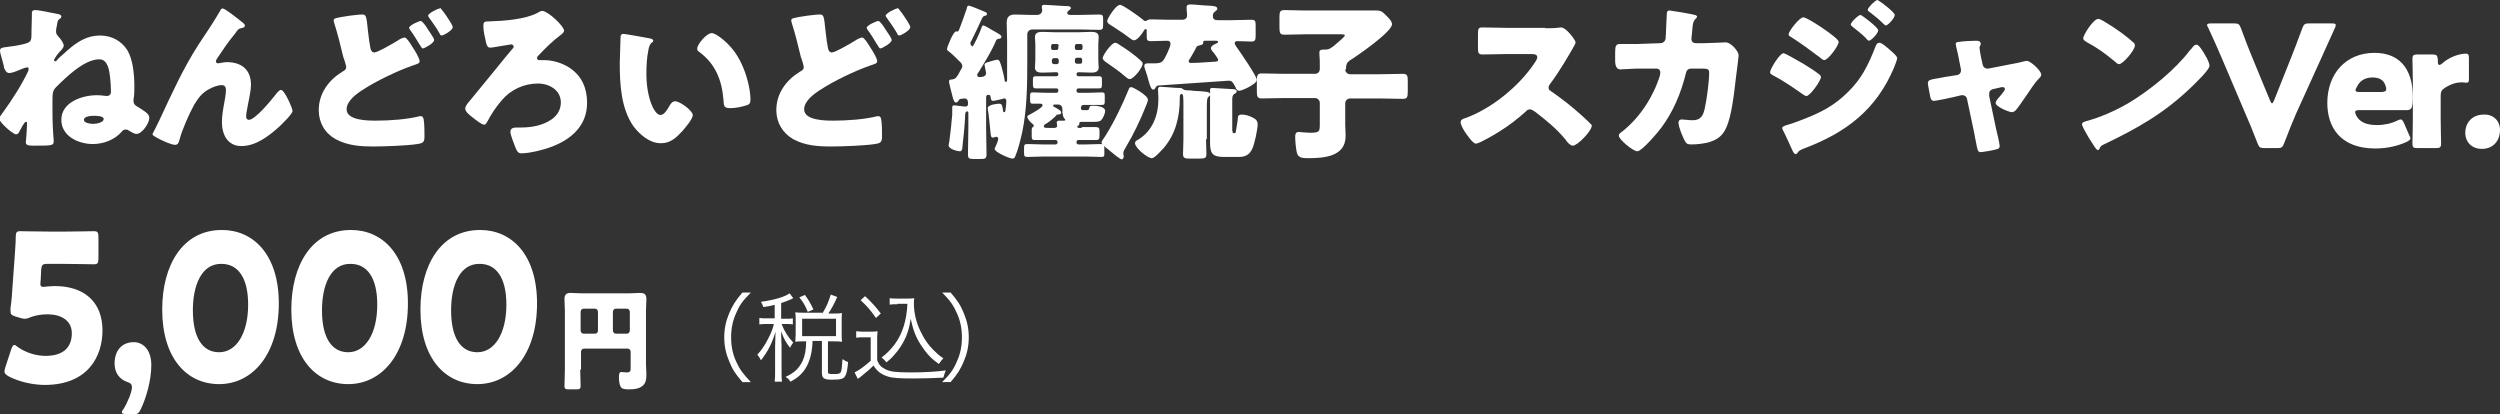
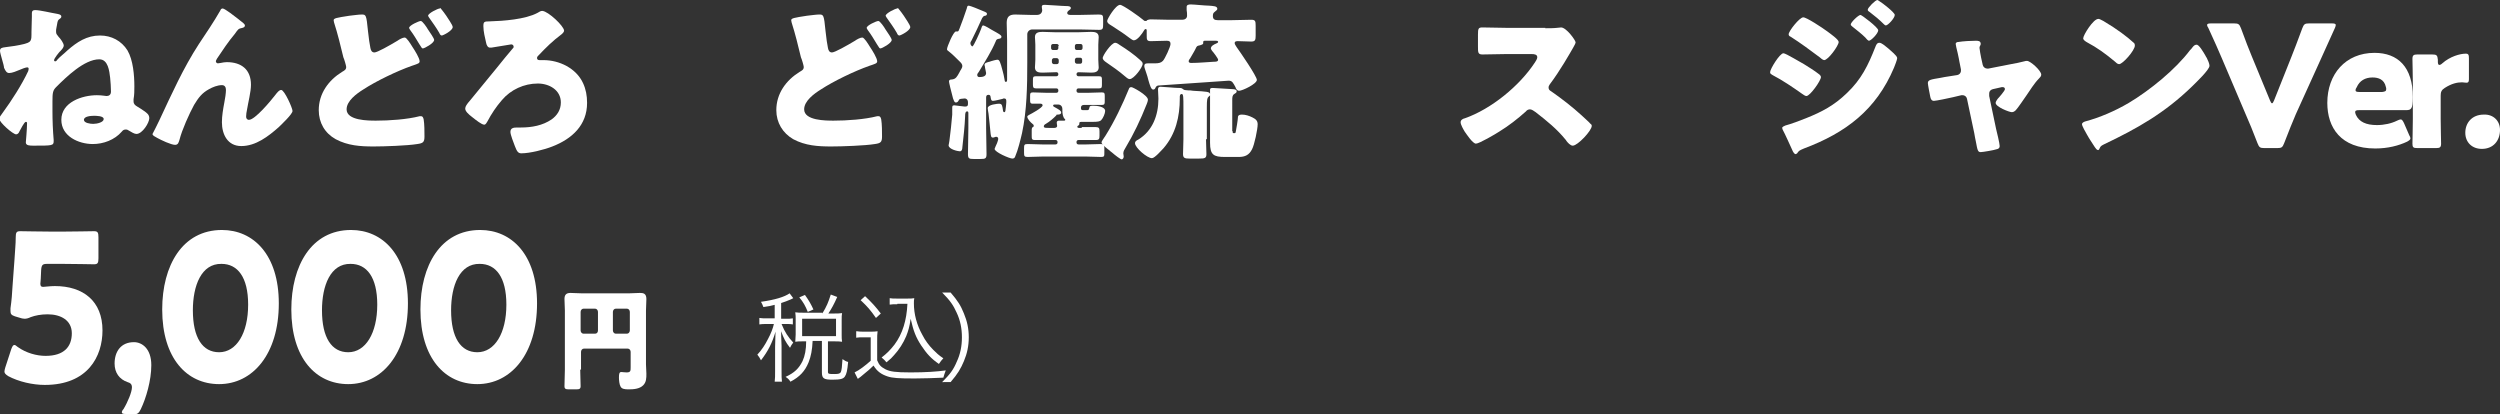
<svg xmlns="http://www.w3.org/2000/svg" version="1.1" id="レイヤー_1" x="0px" y="0px" width="619.6" height="102.6" viewBox="0 0 619.6 102.6" style="enable-background:new 0 0 619.6 102.6;" xml:space="preserve">
  <rect x="0" y="0" width="619.6" height="102.6" fill="#333333" stroke="none" />
  <style type="text/css">
	.st0{fill:#FFFFFF;}
</style>
  <g>
    <path class="st0" d="M14,3.4c0.5,0.1,1.2,0.2,1.2,0.7c0,0.3-0.2,0.4-0.3,0.5c-0.6,0.4-0.6,0.5-0.8,1.7C14,6.6,14,7,13.9,7.4   c0,0.1,0,0.3,0,0.5c0,0.5,0.2,0.7,0.6,1.2c0.5,0.5,1.3,1.6,1.3,2.2c0,0.4-0.4,0.9-0.7,1.2c-0.1,0.1-0.1,0.2-0.2,0.2   c-0.3,0.3-1.5,1.8-1.5,2.2c0,0.2,0.1,0.3,0.3,0.3c0.2,0,0.4-0.2,0.5-0.4c0.6-0.7,1.8-1.6,2.5-2.3c2.4-2.1,4.8-3.7,8.1-3.7   c2.8,0,5.3,1.3,6.8,3.7c1.4,2.4,1.7,6.2,1.7,8.9c0,1.1,0,2.1-0.2,3.2c0,0.2,0,0.3,0,0.5c0,0.7,0.4,1,0.9,1.3   c0.5,0.3,1.3,0.8,1.7,1.1c0.7,0.5,1.3,0.9,1.3,1.8c0,1.1-1.7,3.9-3.2,3.9c-0.5,0-1.3-0.5-1.8-0.8c-0.3-0.2-0.5-0.3-0.8-0.3   c-0.4,0-0.7,0.1-1,0.5c-1.8,2.1-4.6,3.1-7.2,3.1c-3.5,0-7.8-1.9-7.8-6c0-4.4,5.2-6.1,8.8-6.1c1.3,0,2.1,0.2,2.4,0.2   c0.6,0,1.1-0.3,1.1-1.1c0-1.1-0.1-2.3-0.2-3.4c-0.2-1.7-0.5-4.6-2.7-4.6c-3.7,0-8.2,4.4-10.7,6.9c-0.8,0.8-0.9,1.4-0.9,3.5v2.4   c0,2.4,0.1,4.8,0.3,7.2c0,0.1,0,0.2,0,0.3c0,1.1-0.4,1.1-5,1.1c-0.9,0-1.9,0-1.9-0.8c0-0.1,0.3-3.3,0.3-4.7c0-0.2,0-0.4-0.3-0.4   c-0.4,0-1.3,1.9-1.6,2.4c-0.1,0.3-0.4,0.7-0.8,0.7c-0.8,0-4.2-3-4.2-3.9c0-0.3,0.4-0.8,0.9-1.5c2.2-3,4.7-6.9,6.3-10.3   c0-0.2,0.1-0.3,0.1-0.5c0-0.3-0.1-0.4-0.4-0.4c-0.3,0-1.4,0.4-1.8,0.6c-0.7,0.3-1.9,0.8-2.6,0.8c-0.6,0-0.9-0.4-1.3-1.3   C1,16.1,0,13.3,0,12.6c0-0.7,0.5-0.8,1.3-0.9c1.6-0.2,3.1-0.4,4.7-0.8c0.6-0.2,1.3-0.3,1.6-0.9c0.2-0.4,0.2-1,0.2-1.5V8   c0-1.1,0.1-2.9,0.1-3.9V3.2c0-0.5,0.3-0.7,0.8-0.7C9.9,2.5,12.7,3.2,14,3.4z M20.8,29.7c0,0.8,1.6,1,2.3,1c1,0,2.6-0.4,2.6-1.2   c0-0.8-1.9-0.8-2.4-0.8C22.6,28.7,20.8,28.8,20.8,29.7z" />
    <path class="st0" d="M39.5,29.8c3-6.4,5.9-12.9,9.8-18.9c1.8-2.7,3.7-5.5,5.3-8.3c0.1-0.3,0.3-0.5,0.6-0.5c0.5,0,3.2,2.1,3.7,2.5   l0.5,0.4c0.8,0.6,1.3,1,1.3,1.3c0,0.4-0.3,0.5-0.6,0.6c-1.1,0.2-1.1,0.4-1.9,1.5c-1.6,1.9-3,4-4.4,6.1c-0.1,0.2-0.3,0.5-0.3,0.7   c0,0.3,0.3,0.5,0.5,0.5c0.2,0,0.5-0.1,0.7-0.1c0.5-0.1,1-0.2,1.5-0.2c3.7,0,6,1.9,6,5.6c0,1.8-0.7,4.4-1,6.3   c-0.1,0.4-0.2,1.1-0.2,1.6c0,0.4,0.2,0.8,0.7,0.8c1.5,0,5.4-4.7,6.4-6c0.7-0.9,1.1-1.4,1.6-1.4c0.8,0,2.8,4.5,2.8,5.2   c0,0.8-2.8,3.4-3.4,4c-2.6,2.3-5.7,4.7-9.3,4.7c-3.4,0-4.8-2.9-4.8-5.9c0-1.6,0.3-3.3,0.6-4.9c0.2-0.9,0.4-2.4,0.4-3.1   c0-0.7-0.3-1.2-1-1.2c-1.1,0-2.3,0.5-3.2,1c-1.8,1-2.6,2.1-3.7,3.9c-1.2,2.2-3,6.2-3.6,8.6c-0.2,0.6-0.3,1.3-1.1,1.3   c-1,0-3.5-1.2-4.4-1.7c-0.7-0.4-1.2-0.6-1.2-1C37.8,33.2,39.3,30.3,39.5,29.8z" />
    <path class="st0" d="M86.6,3.9c1-0.1,2.3-0.3,3-0.3c1.1,0,1.2,0,1.6,4.1c0.2,2,0.4,3.1,0.6,4.2c0.1,0.5,0.3,1.1,1,1.1   c0.7,0,3.7-1.7,5.7-2.9c0.4-0.3,1.3-0.8,1.8-0.8c0.5,0,1.4,1.5,1.9,2.3c0.6,0.9,1.8,2.8,1.8,3.6c0,0.5-0.5,0.6-1.3,0.9   c-0.2,0.1-0.4,0.1-0.6,0.2c-3.7,1.3-8.9,3.8-12.1,5.9c-1.6,1-4.1,2.8-4.1,4.9c0,2.8,5.4,2.8,7.3,2.8c3.3,0,7.7-0.3,10.8-1.1   c0.1,0,0.3,0,0.4,0c0.3,0,0.5,0.3,0.6,0.8c0.2,1.2,0.2,3,0.2,4.2c0,1.4-0.3,1.7-1.8,1.9c-2.4,0.4-8.2,0.6-10.8,0.6   c-3.3,0-6.4-0.2-9.4-1.8C80.5,33,79,30.4,79,27.3c0-4.1,2.4-7.4,5.8-9.5c0.5-0.3,1-0.5,1-1.2c0-0.3-0.5-2-0.7-2.4   c-0.7-2.9-1.4-5.8-2.3-8.6c0-0.1-0.1-0.4-0.1-0.5C82.6,4.5,83.4,4.4,86.6,3.9z M106,7.2c0.6,0.9,1.6,2.3,1.6,2.7   c0,0.8-2.4,2.1-2.8,2.1c-0.2,0-0.3-0.1-0.9-1.1c-0.8-1.3-1.3-2.2-2.2-3.4c-0.1-0.2-0.3-0.4-0.3-0.6c0-0.6,2.4-1.7,2.9-1.7   C104.7,5.2,105.8,6.8,106,7.2z M109.4,2.3c0.4,0.5,0.8,1,1.2,1.6c0.3,0.5,1.6,2.3,1.6,2.8c0,0.9-2.4,2.1-2.7,2.1   c-0.3,0-0.5-0.3-0.6-0.6c-0.8-1.4-1.7-2.6-2.6-3.9c-0.1-0.2-0.2-0.3-0.2-0.4c0-0.6,2.4-1.8,2.9-1.8C109.1,1.9,109.2,2,109.4,2.3z" />
    <path class="st0" d="M139.8,7.6c0,0.3-0.3,0.6-0.5,0.8c-2.4,1.8-3.9,3.3-5.9,5.4c-0.2,0.2-0.3,0.3-0.3,0.6c0,0.3,0.2,0.5,0.6,0.5   s0.7,0,1,0c3.9,0,8.1,2,9.8,5.7c0.7,1.5,1,3.1,1,4.9c0,5.5-3.7,8.9-8.6,10.8c-2,0.8-5.6,1.7-7.7,1.7c-0.8,0-1.1-0.5-1.6-1.8   c-0.3-0.8-1.1-2.8-1.1-3.5c0-1,0.8-1.1,1.7-1.1h0.9c2.7,0,5.4-0.5,7.6-2c1.4-1,2.3-2.4,2.3-4.2c0-3.1-2.9-4.7-5.7-4.7   c-3.4,0-6.7,1.5-8.9,4.1c-1.4,1.6-2.6,3.4-3.6,5.3c-0.2,0.3-0.4,0.8-0.8,0.8c-0.6,0-2-1.1-3-1.9c-0.9-0.7-1.7-1.4-1.7-2.1   c0-0.5,0.4-1.1,1.2-2c2.1-2.6,4.5-5.5,6.8-8.3c0.8-1,2.9-3.6,3.7-4.5c0.2-0.2,0.3-0.3,0.3-0.5c0-0.4-0.3-0.6-0.6-0.6   c0,0-4.4,0.7-4.9,0.8c-0.1,0-0.3,0-0.4,0c-0.5,0-0.8-0.6-0.9-1.1c-0.3-1.3-0.7-2.9-0.7-4.2c0-1.1,0.2-1.2,1.5-1.2   c3.5-0.1,8.9-0.5,11.9-2.1c0.5-0.3,0.8-0.5,1.2-0.5C135.9,2.8,139.8,6.5,139.8,7.6z" />
-     <path class="st0" d="M161,9.5c0.4,0.1,0.9,0.2,0.9,0.6c0,0.2-0.1,0.3-0.4,0.5c-0.5,0.4-0.7,1.2-0.8,1.8c-0.4,1.9-0.5,3.9-0.5,5.9   c0,2.6,0.4,5.7,1.5,8.1c0.3,0.7,1.1,2.1,2,2.1c1,0,1.9-1.7,2.3-2.4c0.3-0.5,0.7-1,1.3-1c1.3,0,4.4,2.4,4.4,3.4s-1.9,3.2-2.6,4   c-1.5,1.6-2.9,3-5.3,3c-2.8,0-5.2-2.1-6.8-4.2c-3.1-4.4-3.4-10.5-3.4-15.7c0-0.8,0.2-5.9,0.2-6.5c0-0.5,0.3-0.7,0.7-0.7   C155,8.4,159.9,9.3,161,9.5z M176.4,8.2c1.1,0,4.5,2.6,6.3,5.6c1.6,2.6,2.6,5.6,3.1,8.6c0.1,0.7,0.2,1.7,0.2,2.2   c0,0.9-0.2,1.3-1,1.5c-1.2,0.4-2.7,0.7-4,0.7c-1.6,0-1.6-0.5-1.7-2.1c-0.4-5-2.1-9-6.1-11.9c-0.3-0.2-0.4-0.4-0.4-0.7   C172.7,11.1,175.1,8.2,176.4,8.2z" />
    <path class="st0" d="M200,3.9c1-0.1,2.3-0.3,3-0.3c1.1,0,1.2,0,1.6,4.1c0.2,2,0.4,3.1,0.6,4.2c0.1,0.5,0.3,1.1,1,1.1   c0.7,0,3.7-1.7,5.7-2.9c0.4-0.3,1.3-0.8,1.8-0.8c0.5,0,1.4,1.5,1.9,2.3c0.6,0.9,1.8,2.8,1.8,3.6c0,0.5-0.5,0.6-1.3,0.9   c-0.2,0.1-0.4,0.1-0.6,0.2c-3.7,1.3-8.9,3.8-12.1,5.9c-1.6,1-4.1,2.8-4.1,4.9c0,2.8,5.4,2.8,7.3,2.8c3.3,0,7.7-0.3,10.8-1.1   c0.1,0,0.3,0,0.4,0c0.3,0,0.5,0.3,0.6,0.8c0.2,1.2,0.2,3,0.2,4.2c0,1.4-0.3,1.7-1.8,1.9c-2.4,0.4-8.2,0.6-10.8,0.6   c-3.3,0-6.4-0.2-9.4-1.8c-2.6-1.5-4.2-4.1-4.2-7.2c0-4.1,2.4-7.4,5.8-9.5c0.5-0.3,1-0.5,1-1.2c0-0.3-0.5-2-0.7-2.4   c-0.7-2.9-1.4-5.8-2.3-8.6c0-0.1-0.1-0.4-0.1-0.5C196,4.5,196.8,4.4,200,3.9z M219.4,7.2c0.6,0.9,1.6,2.3,1.6,2.7   c0,0.8-2.4,2.1-2.8,2.1c-0.2,0-0.3-0.1-0.9-1.1c-0.8-1.3-1.3-2.2-2.2-3.4c-0.1-0.2-0.3-0.4-0.3-0.6c0-0.6,2.4-1.7,2.9-1.7   C218.1,5.2,219.2,6.8,219.4,7.2z M222.8,2.3c0.4,0.5,0.8,1,1.2,1.6c0.3,0.5,1.6,2.3,1.6,2.8c0,0.9-2.4,2.1-2.7,2.1   c-0.3,0-0.5-0.3-0.6-0.6c-0.8-1.4-1.7-2.6-2.6-3.9c-0.1-0.2-0.2-0.3-0.2-0.4c0-0.6,2.4-1.8,2.9-1.8C222.5,1.9,222.6,2,222.8,2.3z" />
    <path class="st0" d="M242.6,17.8c-0.3,0.4-0.4,0.5-0.4,0.8c0,0.3,0.2,0.5,0.5,0.5c0.7,0,1.7-0.1,1.7-1c0-0.2-0.3-1.3-0.3-1.6   c0-0.1-0.1-0.3-0.1-0.4c0-0.5,0.5-0.6,1.2-0.8c0.1,0,0.2,0,0.3-0.1c0.3-0.1,1.4-0.4,1.7-0.4c0.5,0,0.7,0.5,1.3,2.8   c0.2,0.6,0.3,1.3,0.5,2.3c0,0.2,0.1,0.4,0.3,0.4c0.3,0,0.3-0.4,0.3-0.6c0-2,0-3.9,0-5.9V10c0-1.4-0.1-2.9-0.1-4.3   c0-1.5,0.6-2.1,2.1-2.1c1.3,0,2.6,0.1,3.9,0.1h1.5c0.9,0,1.3-0.6,1.3-1.2c0-0.1-0.1-0.5-0.1-0.8c0-0.5,0.4-0.5,0.8-0.5   c0.7,0,4.3,0.3,5.2,0.3c0.4,0,1.2,0,1.2,0.5c0,0.3-0.3,0.4-0.5,0.6c-0.2,0.1-0.4,0.4-0.4,0.6c0,0.5,0.6,0.5,0.9,0.5h2.2   c1.6,0,3.2-0.1,4.7-0.1c1,0,1.1,0.2,1.1,1.2v1.3c0,1-0.1,1.3-1,1.3c-1.6,0-3.2-0.1-4.7-0.1h-11.9c-0.6,0-1.2,0.5-1.2,1.2v7   c0,5.8-0.1,11.9-1.3,17.5c-0.4,1.7-1,4.2-1.7,5.8c-0.1,0.3-0.3,0.5-0.7,0.5c-0.7,0-4.4-1.6-4.4-2.4c0-0.1,0.5-1.2,0.6-1.4   c0.1-0.3,0.3-0.8,0.3-1.1c0-0.3-0.2-0.5-0.5-0.5s-0.5,0.2-0.8,0.2c-0.5,0-0.5-0.4-0.6-1.1c-0.2-1.8-0.3-3.3-0.5-4.8   c-0.1-0.6-0.2-1.1-0.2-1.4c0-0.9,2.5-1.1,2.8-1.1c0.8,0,0.8,0.5,1,1.8c0,0.1,0.1,0.3,0.3,0.3c0.3,0,0.3-0.4,0.4-1.3   c0-0.3,0.1-0.7,0.1-1.1V25c0-0.3-0.1-0.6-0.5-0.6c-0.1,0-0.3,0-0.4,0.1c-0.4,0.1-2,0.5-2.4,0.5c-0.5,0-0.5-0.5-0.6-1   c0-0.3-0.2-0.5-0.5-0.5c-0.5,0-0.6,0.3-0.6,0.7v7.5c0,2.1,0.1,4.3,0.1,6.5c0,1.1-0.3,1.2-1.5,1.2h-1.7c-1.1,0-1.4-0.1-1.4-1.2   c0-2.1,0.1-4.3,0.1-6.5V28c0-0.1,0-0.4-0.3-0.4c-0.5,0-0.5,0.8-0.5,1.1c-0.1,2.6-0.4,5.2-0.7,7.9c0,0.3-0.1,0.9-0.6,0.9   c-0.5,0-2.8-0.5-2.8-1.5c0-0.1,0.2-0.9,0.2-1.1c0.3-2.4,0.5-4.1,0.7-6.5c0-0.4,0-1.1,0-1.6c0-0.4,0-0.7,0.5-0.7   c0.3,0,2.1,0.3,2.5,0.3c0.1,0,0.2,0,0.3,0c0.4,0,0.6-0.2,0.6-0.6v-0.4c0-0.7-0.4-1-0.8-1c-0.1,0-0.9,0.1-1,0.1   c-0.3,0.1-0.4,0.1-0.5,0.4c-0.2,0.3-0.3,0.5-0.7,0.5c-0.4,0-0.5-0.5-0.7-1c-0.5-1.9-1-3.9-1-4.2c0-0.5,0.5-0.5,0.7-0.5   c1-0.1,1.3-0.7,1.9-1.8c0.1-0.3,0.3-0.5,0.4-0.7s0.3-0.5,0.3-0.8c0-0.6-0.4-0.9-0.8-1.3c-0.8-0.8-1.7-1.7-2.6-2.4   c-0.2-0.1-0.4-0.3-0.4-0.5c0-0.6,1.6-4.4,2.2-4.4c0,0,0.1,0,0.2,0c0.1,0,0.2,0,0.2,0c0.3,0,0.3-0.3,0.5-0.7c0.5-1.3,1.4-3.7,1.8-5   c0.1-0.4,0.1-0.7,0.5-0.7c0.3,0,2.8,1,3.2,1.2c0.6,0.3,1.3,0.4,1.3,0.8c0,0.5-0.4,0.5-0.5,0.5c-0.4,0.1-0.5,0.3-0.7,0.6   c-0.8,1.8-1.7,3.7-2.6,5.5c-0.1,0.2-0.3,0.4-0.3,0.7c0,0.5,0.4,0.8,0.5,0.8c0.3,0,1.9-3.6,2.1-4.2c0.2-0.6,0.3-1,0.6-1   c0.3,0,1.8,0.9,2.1,1.1c1.8,1,2.4,1.3,2.4,1.7c0,0.4-0.4,0.5-0.6,0.5c-0.6,0.1-0.7,0.3-0.8,0.6C245.7,12.8,244.1,15.3,242.6,17.8z    M268.1,31.5c1.2,0,2.4,0,3.5,0c0.8,0,0.9,0.3,0.9,1.1v1c0,0.8-0.1,1.1-0.9,1.1c-1.2,0-2.4,0-3.5,0h-0.8c-0.3,0-0.5,0.2-0.5,0.5   v0.1c0,0.3,0.2,0.5,0.5,0.5h1.9c1.2,0,2.4-0.1,3.6-0.1c0.8,0,0.9,0.2,0.9,1v1.1c0,0.9,0,1.1-0.8,1.1c-1.2,0-2.4-0.1-3.6-0.1h-11   c-1.2,0-2.4,0.1-3.6,0.1c-0.8,0-0.9-0.2-0.9-1v-1.2c0-0.8,0.1-1,0.9-1c1.2,0,2.4,0.1,3.6,0.1h3.3c0.3,0,0.5-0.2,0.5-0.5v-0.1   c0-0.3-0.2-0.5-0.5-0.5H260c-1.2,0-2.4,0-3.5,0c-0.8,0-0.8-0.3-0.8-1.1v-1.1c0-0.5,0-0.9,0.3-1c0.1,0,0.2-0.2,0.2-0.3   c0-0.3-0.1-0.3-0.3-0.5c-0.4-0.3-1.3-1.2-1.3-1.8c0-0.2,0.3-0.3,0.4-0.4c0.6-0.3,3.4-1.8,3.4-2.4c0-0.3-0.3-0.4-0.5-0.4   c-0.6,0-1.3,0-1.9,0c-0.7,0-0.7-0.3-0.7-1v-0.9c0-0.6,0-0.9,0.7-0.9c1.1,0,2.2,0.1,3.4,0.1h2.4c0.3,0,0.5-0.2,0.5-0.5v-0.1   c0-0.3-0.2-0.5-0.5-0.5h-1.7c-1.1,0-2.3,0-3.4,0c-0.6,0-0.7-0.3-0.7-0.9v-1.1c0-0.7,0-1,0.7-1c1.1,0,2.2,0,3.4,0h1.7   c0.3,0,0.5-0.2,0.5-0.5c0-0.3-0.2-0.5-0.4-0.5h-0.3c-1,0-2.1,0.1-3.2,0.1c-0.9,0-1.9-0.1-1.9-1.3c0-0.5,0.1-1.1,0.1-1.9v-3.7   c0-0.8-0.1-1.4-0.1-1.9c0-1.2,1-1.3,1.9-1.3c1.1,0,2.2,0.1,3.3,0.1h5.4c1.1,0,2.2-0.1,3.3-0.1c0.9,0,1.9,0.1,1.9,1.3   c0,0.5-0.1,1.1-0.1,1.9v3.7c0,0.8,0.1,1.4,0.1,1.9c0,1.1-0.9,1.3-1.8,1.3c-1.1,0-2.1-0.1-3.2-0.1c-0.3,0-0.5,0.2-0.5,0.5   s0.2,0.5,0.5,0.5h1.7c1.1,0,2.2,0,3.4,0c0.7,0,0.7,0.3,0.7,1v1c0,0.7,0,1-0.7,1c-1.1,0-2.2,0-3.4,0h-1.7c-0.3,0-0.5,0.2-0.5,0.5   v0.1c0,0.3,0.2,0.5,0.5,0.5h2.4c1.1,0,2.2-0.1,3.4-0.1c0.7,0,0.7,0.3,0.7,1V25c0,0.7,0,1-0.7,1c-1.1,0-2.3,0-3.4,0h-1   c-0.6,0-0.8,0.3-0.8,0.7c0,0.5,0.1,0.6,0.6,0.6h1c0.4,0,0.4-0.3,0.5-0.6c0-0.5,0.5-0.5,1-0.5c0.8,0,2.9,0.2,2.9,1.3   c0,0.6-0.5,1.8-1,2.3c-0.3,0.3-0.9,0.4-2,0.4H268c-0.1,0-0.5,0-0.5,0.3c0,0,0,0.1,0,0.2c0,0.3-0.2,0.4-0.4,0.5c0,0-0.1,0.1-0.1,0.2   c0,0.3,0.3,0.3,0.5,0.3H268.1z M261.4,25.9c-0.1,0-0.4,0-0.4,0.3c0,0.2,0.3,0.3,1,0.7c0.3,0.2,1,0.5,1,1c0,0.5-0.7,0.5-0.9,0.5   c-0.2,0-0.3,0-0.3,0.2c-0.8,0.8-1.6,1.5-2.6,2.1c-0.2,0.1-0.5,0.3-0.5,0.6c0,0.4,0.4,0.4,1.3,0.4h1.3c0.3,0,0.7-0.1,0.7-0.5   c0-0.2-0.1-0.6-0.1-0.8c0-0.4,0.3-0.5,0.6-0.5c0.1,0,1,0,1.1,0h0.1c0.2,0,0.3,0,0.3-0.2c0-0.1,0-0.2-0.1-0.2   c-0.5-0.5-0.6-1.4-0.6-2.1V27c0-0.5-0.3-1.1-1.1-1.1H261.4z M262.4,11.4c0-0.3-0.2-0.5-0.5-0.5H261c-0.3,0-0.5,0.2-0.5,0.5v0.5   c0,0.3,0.2,0.5,0.5,0.5h0.8c0.3,0,0.5-0.2,0.5-0.5V11.4z M262.4,14.9c0-0.3-0.3-0.5-0.5-0.5h-0.7c-0.3,0-0.5,0.3-0.5,0.5v0.5   c0,0.3,0.3,0.5,0.5,0.5h0.7c0.3,0,0.5-0.2,0.5-0.5V14.9z M266.4,11.9c0,0.3,0.2,0.5,0.5,0.5h0.9c0.3,0,0.5-0.2,0.5-0.5v-0.5   c0-0.3-0.2-0.5-0.5-0.5h-0.9c-0.3,0-0.5,0.2-0.5,0.5V11.9z M266.4,15.3c0,0.3,0.3,0.5,0.5,0.5h0.8c0.3,0,0.5-0.2,0.5-0.5v-0.5   c0-0.3-0.2-0.5-0.5-0.5h-0.8c-0.3,0-0.5,0.3-0.5,0.5V15.3z" />
    <path class="st0" d="M284.5,24.7c0,0.3-0.2,0.9-0.3,1.1c-1.5,3.8-3.2,7.4-5.3,10.9c-0.2,0.3-0.5,0.8-0.5,1.3c0,0.3,0.1,0.5,0.1,0.8   c0,0.3-0.2,0.7-0.5,0.7c-0.3,0-1.6-1-2.4-1.7c-0.3-0.2-0.5-0.4-0.6-0.5c-0.4-0.3-2-1.5-2-2c0-0.3,0.5-0.9,0.8-1.4   c0.1-0.1,0.2-0.3,0.2-0.3c2.2-3.5,4.2-7.7,5.8-11.6c0.1-0.3,0.3-0.4,0.6-0.4C280.6,21.5,284.5,23.6,284.5,24.7z M276.4,10.6   c0.4,0,0.9,0.4,1.2,0.6c1.6,1,3.6,2.4,5,3.7c0.3,0.3,0.6,0.5,0.6,0.9c0,0.9-2.2,3.8-3.2,3.8c-0.3,0-0.5-0.1-1.2-0.7   c-1.5-1.3-3.1-2.4-4.7-3.5c-0.3-0.2-0.8-0.6-0.8-1C273.2,13.9,275.4,10.6,276.4,10.6z M286.3,21.9c-0.1,0.2-0.3,0.3-0.5,0.3   c-0.5,0-0.8-1-1.2-2.4c-0.1-0.5-0.3-1.1-0.5-1.7c-0.1-0.4-0.5-1.3-0.5-1.7c0-0.7,0.5-0.7,1-0.7h1.6c0.9,0,1.5-0.1,2-0.6   c0.5-0.5,1.9-3.5,1.9-4.2c0-0.6-0.3-0.8-0.9-0.8c-1.3,0-2.7,0.1-4,0.1c-1,0-1-0.4-1-1.5V7.6c0-0.2,0-0.4-0.3-0.4   c-0.2,0-0.3,0.3-0.4,0.4c-0.4,0.7-1.6,2.4-2.5,2.4c-0.3,0-0.9-0.5-1.2-0.7c-1.4-1.1-2.9-2-4.4-3c-0.5-0.3-1-0.6-1-1.1   c0-0.5,2.1-4,3.2-4c0.7,0,4.9,3,5.7,3.7c0.2,0.2,0.3,0.3,0.6,0.3c0.2,0,0.3,0,0.4-0.2c0.3-0.1,0.5-0.2,0.8-0.2   c1.6,0,3.2,0.1,4.7,0.1h3.2c0.6,0,1.2-0.3,1.2-1c0-0.5,0-0.9-0.1-1.4c0-0.3,0-0.7,0-0.8c0-0.5,0.5-0.6,1-0.6c0.8,0,3.6,0.3,4.5,0.3   c1.2,0.1,2.1,0.1,2.1,0.8c0,0.3-0.3,0.4-0.6,0.7c-0.4,0.3-0.5,0.5-0.5,1.1c0,0.8,0.5,1,1.2,1h3.6c1.6,0,3.1-0.1,4.7-0.1   c1,0,1.1,0.3,1.1,1.5v2.4c0,1.1-0.1,1.5-1.1,1.5c-1.1,0-2.2-0.1-3.3-0.1c-0.3,0-0.8,0-0.8,0.5c0,0.3,0.4,0.8,0.5,1   c0.8,1.1,5,7.2,5,8.1c0,1-3.6,2.7-4.4,2.7c-0.5,0-0.8-0.5-0.9-0.9c-0.6-1.1-0.8-1.6-1.7-1.6c-0.3,0-15.6,1.1-17.5,1.2   C286.6,21.3,286.5,21.5,286.3,21.9z M298.9,34.5c0,1.3,0.1,2.6,0.1,3.7c0,1-0.4,1.1-1.8,1.1h-2.4c-1.1,0-1.6-0.1-1.6-1.1   c0-1,0.1-2.5,0.1-3.7v-7.9c0-2.4,0-3.3-0.4-3.3c-0.5,0-0.5,0.5-0.5,0.8v0.3c0,4.5-1,8.8-4,12.3c-0.5,0.5-2.2,2.5-2.9,2.5   c-1.2,0-4.2-2.6-4.2-3.7c0-0.5,0.4-0.7,0.8-0.9c3.6-2.2,5-6.1,5-10.1v-0.1c0-0.7-0.1-1.6-0.1-2.2c0-0.4,0.1-0.7,0.6-0.7   c0.6,0,3.7,0.3,4.5,0.3c0.5,0,0.8,0,1.1,0.3c0.4,0.3,0.5,0.2,1.3,0.3c0.3,0,0.7,0,1.2,0.1c3.4,0.2,4.2,0.2,4.2,0.9   c0,0.3,0,0.3-0.4,0.6c-0.3,0.3-0.4,0.7-0.4,2.6V34.5z M295,14.4c-0.2,0.3-0.4,0.5-0.4,0.8c0,0.3,0.3,0.4,0.6,0.4   c1.9,0,3.8-0.2,5.7-0.3c0.4,0,1,0,1-0.5c0-0.3-1.2-1.9-1.5-2.2c-0.1-0.2-0.3-0.4-0.3-0.6c0-0.6,0.8-1,1.3-1.2   c0.2-0.1,0.5-0.2,0.5-0.4c0-0.3-0.4-0.3-0.5-0.3h-2.7c-0.2,0-0.5,0-0.5,0.3c0,0.1,0,0.2,0,0.3c0,0.3-0.4,0.4-0.7,0.5   c-0.4,0.1-0.8,0.1-1,0.5C296.1,12.6,295.5,13.5,295,14.4z M305.5,32.5c0,0.4,0,0.5,0.3,0.5h0.1c0.3,0,0.3,0,0.4-0.5   c0.1-0.4,0.5-2.9,0.5-3.3c0-0.3,0-0.8,1-0.8c0.9,0,1.8,0.3,2.6,0.7c0.8,0.4,1.3,0.8,1.3,1.7c0,1.2-0.8,5.1-1.4,6.2   c-0.7,1.4-1.7,1.9-3.3,1.9h-3.4c-2.8,0-3.7-0.5-3.7-3.5V23.6c0-0.4,0-0.8,0-1.1c0-0.1,0-0.2,0-0.3c0-0.4,0.4-0.4,0.7-0.4   c0.6,0,4.4,0.3,5,0.3c0.3,0,0.9,0.1,0.9,0.5c0,0.4-0.3,0.5-0.6,0.7c-0.5,0.3-0.5,0.9-0.5,1.5V32.5z" />
-     <path class="st0" d="M333.4,17.2c0,0.6,0.5,1.2,1.2,1.2h7.4c1.9,0,3.8-0.1,5.7-0.1c1.1,0,1.2,0.5,1.2,1.8v2.5   c0,1.4-0.1,1.9-1.2,1.9c-1.9,0-3.8-0.1-5.7-0.1h-7.4c-0.6,0-1.2,0.5-1.2,1.2v5.2c0,1,0.1,2,0.1,2.9c0,5.1-5.3,5.5-9.2,5.5   c-1.2,0-2.4,0-2.8-1.1c-0.3-0.8-0.5-3.2-0.5-4.1c0-0.7,0.1-1.3,0.9-1.3c0.3,0,0.8,0.1,1,0.1c0.5,0,1.2,0.1,1.8,0.1   c2.4,0,2.4-0.3,2.4-2.3v-5.1c0-0.6-0.5-1.2-1.2-1.2h-7.5c-1.9,0-3.8,0.1-5.7,0.1c-1.1,0-1.2-0.5-1.2-1.9v-2.4   c0-1.4,0.1-1.9,1.2-1.9c1.9,0,3.8,0.1,5.7,0.1h7.4c0.8,0,1.3-0.4,1.3-1.3v-0.7c0-0.9,0-2-0.1-2.9c0-0.1,0-0.3,0-0.4   c0-0.6,0.4-0.7,0.9-0.7h0.4c1.1,0,1.4-0.3,2.1-0.8c0.1-0.1,0.3-0.2,0.5-0.4c0.8-0.7,2.4-2,2.4-2.3c0-0.3-0.5-0.3-1.2-0.3h-8.6   c-1.7,0-3.4,0.1-5.2,0.1c-1.1,0-1.2-0.5-1.2-1.9V4.4c0-1.4,0.1-1.9,1.2-1.9c1.6,0,3.4,0.1,5.2,0.1h11.9c1.9,0,3.7,0,5.6,0   c1.3,0,1.6,0.3,2.5,1.2c0.5,0.5,1.5,1.4,1.5,2.2c0,1.9-8.7,7.9-10.5,9c-0.7,0.5-0.9,1.1-0.9,1.9V17.2z" />
    <path class="st0" d="M383,7c0.8,0,2.1,0,2.9-0.1c0.3,0,0.8-0.1,1-0.1c1.3,0,3.6,3.2,3.6,3.7c0,0.2-0.3,0.8-0.6,1.3   c-0.8,1.4-3.3,5.8-5.8,9.1c-0.2,0.3-0.3,0.5-0.3,0.8c0,0.4,0.2,0.7,0.6,0.9c2.6,1.8,5.3,3.9,7.6,6c0.4,0.4,1.9,1.7,2.2,2.1   c0.2,0.1,0.3,0.3,0.3,0.5c0,1.2-3.5,4.9-4.7,4.9c-0.6,0-1.2-0.7-1.6-1.2c0-0.1-0.1-0.2-0.2-0.3c-2.1-2.6-4.7-4.7-7.4-6.8   c-0.4-0.3-1-0.7-1.4-0.7c-0.4,0-0.8,0.2-1,0.5c-2,1.8-4.3,3.6-6.6,5c-0.9,0.6-5,3-5.8,3c-0.8,0-2.3-2.3-2.8-3c-0.3-0.5-1-1.7-1-2.3   c0-0.6,0.6-0.9,1.1-1c6.5-2.3,13.5-8,17.3-13.8c0.2-0.3,0.6-0.9,0.6-1.3c0-0.7-0.7-0.8-1.4-0.8h-6.4c-1.9,0-3.8,0.1-5.8,0.1   c-1.1,0-1.1-0.5-1.1-2V8.6c0-1.5,0.1-1.8,1.1-1.8c1.9,0,3.9,0.1,5.8,0.1H383z" />
-     <path class="st0" d="M411.5,10.7c0.7,0,1.2-0.5,1.3-1.1c0.1-0.8,0.2-5,0.3-6.1c0-0.5,0.1-0.9,0.7-0.9c0.3,0,5.7,0.9,6.2,1.1   c0.2,0,0.6,0.2,0.6,0.4c0,0.2-0.1,0.3-0.3,0.5c-0.3,0.3-0.7,0.7-0.8,1.9c0,0.4-0.3,2.9-0.3,3.1c0,0.7,0.4,1.1,1.1,1.1h2.1   c1.3,0,5.2-0.2,5.3-0.2c1.3,0,3.2,2.2,3.2,3.2c0,0.5-0.6,5-0.7,5.8c-0.4,3.4-1,9.3-2.4,12.2c-0.8,1.8-2,2.8-3.8,3.4   c-1.4,0.5-3.4,0.7-4.9,0.7c-1,0-1.2-0.3-1.6-1c-0.5-1-1.5-3.3-1.5-4.4c0-0.5,0.3-0.8,0.8-0.8c0.5,0,1.7,0.2,2.7,0.2   c2,0,2.6-1.1,3-2.9c0.5-2.1,1.1-6.8,1.1-8.8c0-0.9-0.3-1.1-1.6-1.1l-2.9,0c-0.8,0-1.2,0.6-1.3,1.3c-1.2,4.8-3.1,9.4-6.1,13.4   c-0.8,1.1-4.8,5.8-5.9,5.8c-1,0-4.6-2.9-4.6-3.9c0-0.4,0.4-0.7,1.1-1.2c4.2-3.4,7.5-8.5,9.1-13.7c0-0.2,0.1-0.6,0.1-0.8   c0-0.5-0.4-0.9-0.9-0.9l-4.6,0c-1.2,0-3.7,0.2-4.4,0.2c-0.9,0-1.3-0.8-1.3-2.2v-2c0-1.6,0.2-2.1,1.2-2.1c1.2,0,2.4,0,3.5,0   c0.3,0,0.6,0,0.9,0L411.5,10.7z" />
    <path class="st0" d="M442,13.2c0.6,0,4.3,2.3,5.1,2.7c1.1,0.7,2.6,1.6,3.6,2.4c0.3,0.2,0.6,0.5,0.6,0.8c0,0.9-2.7,4.7-3.6,4.7   c-0.3,0-0.7-0.3-1-0.5c-2.4-1.7-4.9-3.4-7.4-4.7c-0.3-0.2-0.6-0.3-0.6-0.7C438.7,17.1,441.1,13.2,442,13.2z M468.1,12.1   c0.5,0.5,2.1,1.7,2.1,2.3c0,0.4-0.6,1.9-0.8,2.4c-4.4,10.4-11.9,16.1-22.3,20c-1.2,0.5-1.3,0.6-1.7,1.2c-0.1,0.1-0.3,0.2-0.4,0.2   c-0.3,0-0.7-0.7-0.8-1c-0.5-1.1-1.9-4.2-2.3-4.9c-0.1-0.2-0.2-0.4-0.2-0.6c0-0.3,0.6-0.5,0.8-0.6c1.2-0.3,3.9-1.3,5.1-1.8   c4-1.6,7-3.2,10.1-6.2c3.6-3.4,5.3-6.9,7.1-11.5c0.2-0.5,0.4-1,1-1S467.6,11.7,468.1,12.1z M452.9,7.8c0.8,0.6,2.8,2,2.8,2.6   c0,0.9-2.6,4.5-3.6,4.5c-0.3,0-0.9-0.5-1.1-0.7c-2.4-1.8-4.7-3.5-7.2-5.1c-0.3-0.1-0.5-0.3-0.5-0.6c0-0.8,2.7-4.2,3.6-4.2   C447.6,4.2,451.7,6.9,452.9,7.8z M461.1,3.7c0.3,0,4.4,3.1,4.4,3.8c0,0.8-1.8,2.6-2.3,2.6c-0.2,0-0.7-0.5-0.9-0.8   c-1-1-2.1-1.8-3.2-2.7c-0.2-0.2-0.4-0.3-0.4-0.5C458.6,5.6,460.6,3.7,461.1,3.7z M465.8,0.3c0.7,0.4,3.8,2.8,3.8,3.4   c0,0.8-1.7,2.6-2.2,2.6c-0.2,0-0.4-0.2-0.5-0.3c-1.1-1.1-2.3-2.1-3.5-3c-0.3-0.2-0.5-0.3-0.5-0.6c0-0.5,1.9-2.4,2.4-2.4   C465.4,0,465.6,0.2,465.8,0.3z" />
    <path class="st0" d="M485.1,18.6c0.5-0.1,0.9-0.5,0.9-1.1c0-0.1,0-0.3,0-0.3l-0.4-2c0-0.2-0.2-1-0.4-2c-0.3-1.1-0.5-2.2-0.5-2.3   c0-0.4,0.4-0.5,0.7-0.5c1.2-0.2,3.2-0.3,4.3-0.3c0.5,0,1.2,0,1.2,0.8c0,0.2-0.1,0.4-0.2,0.5c-0.1,0.2-0.1,0.4-0.1,0.5   c0,0.3,0.3,1.9,0.4,2.4l0.4,1.8c0.1,0.5,0.6,0.9,1.1,0.9c0.1,0,0.2,0,0.3,0l5.6-1.1c1.1-0.2,2.2-0.4,3.3-0.7   c0.2-0.1,0.5-0.1,0.7-0.1c0.8,0,3.5,2.4,3.5,3.4c0,0.4-0.3,0.7-0.6,1c-1.1,1.1-2.2,2.9-3.1,4.2c-0.5,0.7-2.1,3.1-2.6,3.6   c-0.3,0.3-0.6,0.5-1,0.5c-0.6,0-4-1.3-4-2.3c0-0.3,0.3-0.7,0.5-1c0.3-0.3,1.8-2,1.8-2.4c0-0.2-0.1-0.5-0.5-0.5c-0.1,0-0.2,0-0.3,0   l-2.2,0.5c-0.4,0.1-0.9,0.4-0.9,1.1c0,0,0,0.1,0,0.2c0,0,0,0.3,0,0.4l1.7,8.1c0.2,0.8,0.9,3.7,0.9,4.3c0,0.5-0.3,0.7-0.8,0.8   c-0.5,0.2-3.4,0.7-3.9,0.7c-0.7,0-0.8-0.4-1.2-2.6c-0.1-0.6-0.3-1.3-0.4-2.1l-1.8-8.5c-0.1-0.5-0.5-0.9-1.1-0.9c-0.1,0-0.2,0-0.3,0   l-2.1,0.5c-0.8,0.2-4.2,0.9-4.7,0.9c-0.6,0-0.8-0.5-0.9-1c-0.1-0.5-0.6-3-0.6-3.4c0-0.8,0.7-0.9,3.1-1.3c0.6-0.1,1.4-0.3,2.3-0.4   L485.1,18.6z" />
    <path class="st0" d="M546.6,13.8c0.1,0.1,0.1,0.3,0.3,0.5c0.3,0.6,0.7,1.5,0.7,2c0,1-3.4,4.2-4.3,5.1c-6.8,6.6-13.5,10.4-21.9,14.4   c-0.8,0.4-0.8,0.5-1.1,1.1c0,0.1-0.2,0.3-0.3,0.3c-0.3,0-0.6-0.4-0.8-0.7c-0.7-1.1-1.4-2.1-2-3.2c-0.3-0.5-1.2-2.1-1.2-2.5   c0-0.4,0.5-0.6,0.8-0.7c3.7-1,7.4-2.6,10.8-4.6c5.2-3.1,11.6-8.3,15.2-13.1c0.1-0.1,0.2-0.2,0.3-0.3c0.4-0.5,0.7-1,1.2-1   C544.9,10.8,546.2,13.1,546.6,13.8z M521.3,5.2c3.4,2,6,4,7.4,5.3c0.3,0.2,0.4,0.4,0.4,0.8c0,1.2-3,4.6-3.9,4.6   c-0.4,0-0.8-0.4-1-0.6c-2.4-2-4.3-3.4-7.1-4.9c-0.3-0.2-0.8-0.5-0.8-0.9c0-0.8,2.5-4.8,3.7-4.8C520.2,4.6,520.7,4.9,521.3,5.2z" />
    <path class="st0" d="M569,28.3c-0.8,1.9-1.8,4.3-2.9,7.2c-0.4,1-0.6,1.2-1.7,1.2h-3.2c-1.1,0-1.3-0.2-1.7-1.2   c-1.1-2.9-2.1-5.3-2.9-7.1l-6-14.1c-0.8-1.9-1.7-3.9-3.3-7.4c-0.2-0.3-0.3-0.5-0.3-0.7c0-0.3,0.3-0.4,1-0.4h5.7   c1.1,0,1.3,0.2,1.7,1.2c1.2,3.3,2,5.3,2.7,7l4.5,10.9c0.2,0.4,0.3,0.7,0.5,0.7c0.2,0,0.3-0.3,0.5-0.7l4.3-10.8   c0.7-1.8,1.5-3.8,2.7-7.1c0.4-1,0.6-1.2,1.7-1.2h5.6c0.7,0,1,0.1,1,0.4c0,0.2-0.1,0.4-0.2,0.7c-1.6,3.5-2.5,5.5-3.3,7.3L569,28.3z" />
    <path class="st0" d="M597.1,33.5c0.2,0.3,0.3,0.6,0.3,0.8c0,0.3-0.3,0.5-0.8,0.8c-2.1,1-4.8,1.7-7.9,1.7c-8.6,0-11.9-5.2-11.9-11.3   c0-7.1,4.5-12.4,11.7-12.4c5.8,0,9.5,3.5,9.5,11c0,2.9-0.4,3.2-1.7,3.2h-11.6c-0.7,0-1,0.1-1,0.5c0,0.2,0.1,0.4,0.2,0.7   c0.8,1.7,2.5,2.5,5.2,2.5c1.8,0,3.6-0.4,5-1.1c0.4-0.2,0.7-0.3,0.9-0.3c0.3,0,0.5,0.3,0.8,0.9L597.1,33.5z M591.4,22.1   c0-0.2,0-0.3-0.1-0.6c-0.4-1.8-1.8-2.3-3.3-2.3c-1.8,0-3.2,0.8-3.9,2.4c-0.2,0.3-0.3,0.5-0.3,0.8c0,0.3,0.3,0.4,1,0.4h5.6   C591.1,22.7,591.4,22.6,591.4,22.1z" />
    <path class="st0" d="M604.9,29.5c0,1.7,0.1,5.8,0.1,6.1c0,0.9-0.3,1.1-1.2,1.1h-4.7c-1,0-1.2-0.2-1.2-1.1c0-0.3,0.1-4.4,0.1-6.1   v-8.8c0-1.7-0.1-5.8-0.1-6.1c0-0.9,0.3-1.1,1.2-1.1h3.7c1.1,0,1.3,0.2,1.4,1.3l0,0.5c0,0.5,0.1,0.8,0.4,0.8c0.1,0,0.4-0.1,0.7-0.4   c1.9-1.7,4.4-2.4,5.8-2.4c0.7,0,0.8,0.3,0.8,1.2v5c0,0.5,0,1-0.6,1c-0.3,0-0.9-0.1-1.1-0.1c-1.2,0-2.6,0.3-4.3,1.4   c-0.8,0.5-1,1-1,1.9V29.5z" />
    <path class="st0" d="M619.6,32.2c0,2.6-1.6,4.7-4.5,4.7c-2.4,0-4.1-1.6-4.1-4c0-2.4,1.6-4.5,4.6-4.5   C617.9,28.3,619.6,29.9,619.6,32.2z" />
  </g>
  <g>
    <path class="st0" d="M13.6,70.9c7,0,11.8,3.7,11.8,11c0,6.4-3.6,13.5-14.3,13.5c-3,0-6.5-0.8-9.1-2.2c-0.6-0.4-0.9-0.7-0.9-1.1   c0-0.3,0.1-0.6,0.2-1l1.5-4.6c0.3-0.7,0.4-1,0.8-1c0.2,0,0.4,0.2,0.8,0.5c2.1,1.5,4.7,2.2,6.9,2.2c4.6,0,6.5-2.3,6.5-5.6   c0-3.2-2.7-4.7-6-4.7c-1.7,0-3.1,0.3-4.2,0.7c-0.6,0.3-1.1,0.4-1.5,0.4s-0.8-0.1-1.4-0.3l-1-0.3c-0.9-0.3-1.1-0.6-1.1-1.3   c0-0.2,0-0.4,0-0.7C2.9,74.3,3,72.8,3.1,71l0.5-6.8c0.1-2,0.3-3.6,0.3-5.4c0-1.2,0.2-1.5,1.1-1.5c0.6,0,5.4,0.1,7.8,0.1h2.8   c2.3,0,7.4-0.1,7.7-0.1c0.9,0,1.1,0.3,1.1,1.5v5.2c0,1.2-0.2,1.5-1.1,1.5c-0.3,0-5.4-0.1-7.7-0.1h-3.9c-1.1,0-1.4,0.2-1.5,1.5   l-0.1,2.2c0,0.4-0.1,1-0.1,1.2c0,0.6,0.2,0.8,0.7,0.8C11.1,71.1,12.4,70.9,13.6,70.9z" />
    <path class="st0" d="M31.1,102.6c-0.6,0-0.9-0.1-0.9-0.4c0-0.2,0.1-0.5,0.4-0.8c1.1-1.8,2.1-4.3,2.1-5.4c0-0.8-0.4-1.1-1.1-1.3   c-2-0.7-3.2-2.3-3.2-4.6c0-3,1.6-5.3,4.8-5.3c2,0,4.3,1.6,4.3,5.7c0,3.8-1.3,8.2-2.6,10.9c-0.5,1-0.8,1.3-1.9,1.3H31.1z" />
    <path class="st0" d="M69.1,75.2c0,12.6-6.5,20-14.8,20c-8,0-14.1-6.4-14.1-18.5c0-10.9,5-19.7,14.8-19.7   C62.8,57,69.1,63.1,69.1,75.2z M47.8,76.9c0,6.8,2.4,10.4,6.5,10.4c4.3,0,7.2-4.7,7.2-11.8c0-6.8-2.6-10.1-6.6-10.1   C49.9,65.3,47.8,70.8,47.8,76.9z" />
    <path class="st0" d="M101.1,75.2c0,12.6-6.5,20-14.8,20c-8,0-14.1-6.4-14.1-18.5c0-10.9,5-19.7,14.8-19.7   C94.8,57,101.1,63.1,101.1,75.2z M79.8,76.9c0,6.8,2.4,10.4,6.5,10.4c4.3,0,7.2-4.7,7.2-11.8c0-6.8-2.6-10.1-6.6-10.1   C81.9,65.3,79.8,70.8,79.8,76.9z" />
    <path class="st0" d="M133.1,75.2c0,12.6-6.5,20-14.8,20c-8,0-14.1-6.4-14.1-18.5c0-10.9,5-19.7,14.8-19.7   C126.8,57,133.1,63.1,133.1,75.2z M111.8,76.9c0,6.8,2.4,10.4,6.5,10.4c4.3,0,7.2-4.7,7.2-11.8c0-6.8-2.6-10.1-6.6-10.1   C113.9,65.3,111.8,70.8,111.8,76.9z" />
    <path class="st0" d="M143.8,91.6c0,1.4,0.1,2.7,0.1,4.1c0,0.7-0.3,0.8-1.2,0.8h-1.6c-0.9,0-1.2-0.1-1.2-0.8c0-1.4,0.1-2.7,0.1-4.1   V77c0-1-0.1-1.9-0.1-2.9c0-1.1,0.5-1.5,1.5-1.5c0.9,0,1.8,0.1,2.8,0.1h11.7c0.9,0,1.8-0.1,2.7-0.1c0.8,0,1.6,0.1,1.6,1.5   c0,1-0.1,1.9-0.1,2.9v13.3c0,0.8,0.1,1.5,0.1,2.3c0,1.1,0,2.1-0.8,2.9c-0.9,0.9-2.4,1-3.6,1c-1,0-1.7-0.1-2-0.7   c-0.3-0.5-0.4-1.6-0.4-2.2c0-1,0.1-1.4,0.6-1.4c0.2,0,0.8,0.1,1.3,0.1c1,0,1-0.4,1-1.3v-3.8c0-0.4-0.3-0.8-0.7-0.8h-10.9   c-0.4,0-0.7,0.4-0.7,0.8V91.6z M148.2,77.3c0-0.4-0.3-0.8-0.7-0.8h-2.9c-0.4,0-0.7,0.4-0.7,0.8v4.6c0,0.4,0.3,0.8,0.7,0.8h2.9   c0.4,0,0.7-0.3,0.7-0.8V77.3z M151.9,81.9c0,0.4,0.3,0.8,0.7,0.8h2.8c0.4,0,0.7-0.4,0.7-0.8v-4.6c0-0.4-0.3-0.8-0.7-0.8h-2.8   c-0.4,0-0.7,0.4-0.7,0.8V81.9z" />
  </g>
  <g>
-     <path class="st0" d="M184,94.7c-1.8-2.1-2.5-3.2-3.3-5.2c-0.8-1.9-1.2-3.8-1.2-5.9c0-2.1,0.4-4,1.2-5.9c0.8-1.9,1.5-3.1,3.3-5.2   h2.1c-2,2-2.8,3.1-3.6,5c-0.9,1.9-1.3,3.9-1.3,6.1c0,2.2,0.4,4.2,1.3,6.1c0.8,1.8,1.6,2.9,3.6,5H184z" />
    <path class="st0" d="M192.2,75.5c-1.1,0.3-1.6,0.4-3,0.6c-0.2-0.5-0.3-0.8-0.6-1.3c3.5-0.5,5.8-1.2,7.1-2.1l0.9,1.2   c-0.2,0.1-0.2,0.1-0.6,0.3c-0.9,0.4-1.5,0.6-2.4,0.9V79h1.2c0.7,0,1.2,0,1.7-0.1v1.5c-0.5-0.1-0.9-0.1-1.7-0.1h-1.1   c0.8,2,1.6,3.2,2.9,4.6c-0.4,0.5-0.5,0.7-0.8,1.3c-1.1-1.4-1.6-2.4-2.2-4.1c0,1.1,0,1.1,0.1,3.6v6.1c0,1.4,0,2.1,0.1,2.8H192   c0.1-0.7,0.1-1.5,0.1-2.8V86c0-0.9,0.1-2.6,0.1-3.8c-0.8,2.8-1.9,4.9-3.6,7.1c-0.3-0.6-0.5-0.9-0.9-1.4c1.1-1.2,1.9-2.4,2.7-4   c0.6-1.1,1.2-2.6,1.4-3.6h-1.6c-0.9,0-1.5,0-2,0.1v-1.6c0.6,0.1,1,0.1,2,0.1h1.8V75.5z M203.8,77.7c1.1-1.8,1.5-2.8,2.1-4.7   l1.6,0.6c-0.8,1.8-1.4,2.9-2.2,4.1h1.4c0.8,0,1.3,0,2-0.1c-0.1,0.5-0.1,0.9-0.1,1.6V83c0,0.7,0,1.1,0.1,1.7c-0.6-0.1-1.2-0.1-2-0.1   h-1.5v7.5c0,0.6,0.2,0.6,1.6,0.6c1,0,1.4-0.1,1.6-0.5c0.2-0.5,0.3-1.4,0.4-3.2c0.6,0.4,0.9,0.6,1.4,0.7c-0.2,2.2-0.4,3-0.8,3.6   c-0.4,0.6-1.1,0.8-3.1,0.8c-2.1,0-2.6-0.3-2.6-1.8v-7.8h-2.3c-0.1,2.2-0.4,3.8-1,5.3c-0.9,2.2-2.2,3.6-4.5,4.8   c-0.3-0.5-0.6-0.8-1.2-1.2c2.2-1,3.3-2.1,4.2-3.9c0.6-1.3,0.9-2.9,0.9-4.9h-0.9c-0.8,0-1.2,0-1.8,0.1c0-0.6,0.1-1.1,0.1-1.8v-3.8   c0-0.5,0-1.1-0.1-1.7c0.7,0.1,1.1,0.1,1.9,0.1H203.8z M200.2,77.3c-0.6-1.5-1.1-2.4-2.1-3.6l1.4-0.6c1,1.4,1.5,2.3,2.1,3.6   L200.2,77.3z M198.8,83.3h8.4V79h-8.4V83.3z" />
    <path class="st0" d="M212.4,82.1c0.6,0.1,0.9,0.1,1.8,0.1h1.5c0.7,0,1.2,0,1.8-0.1c-0.1,0.7-0.1,1.3-0.1,2.5v4.7   c0.5,1.2,0.9,1.6,2,2.2c1.2,0.6,2.5,0.8,6.3,0.8c3.7,0,6.6-0.2,8.7-0.5c-0.3,0.7-0.4,1.2-0.6,1.8c-2.2,0.1-5,0.2-7.1,0.2   c-4,0-5.5-0.1-6.7-0.5c-1.5-0.5-2.6-1.2-3.5-2.7c-0.8,0.8-1.5,1.4-2.5,2.2c-0.7,0.6-0.7,0.6-1.4,1.1l-0.8-1.6   c1.1-0.5,2.8-1.8,4-2.9v-5.8h-1.8c-0.8,0-1.2,0-1.8,0.1V82.1z M214.4,73.4c1.6,1.5,2.7,2.7,3.9,4.3l-1.2,1.1   c-1.4-2-2.1-2.8-3.8-4.4L214.4,73.4z M222.4,75.4c-0.8,0-1.4,0-1.9,0.1v-1.6c0.5,0.1,1,0.1,1.9,0.1h2.4c0.8,0,1.3,0,1.8-0.1   c-0.1,0.4-0.1,0.8-0.1,1.3c0,2.6,0.7,5.3,2.1,7.8c0.7,1.4,1.7,2.7,2.7,3.7c0.8,0.8,1.3,1.3,2.5,2.1c-0.4,0.4-0.7,0.8-1.1,1.4   c-1.9-1.3-3-2.5-4.4-4.6c-1.3-2-1.9-3.5-2.6-6.6c-0.3,2.1-0.6,3-1.1,4.3c-0.7,1.7-1.8,3.4-3,4.7c-0.5,0.6-0.9,1-1.9,1.8   c-0.4-0.5-0.6-0.7-1.2-1.2c1.3-1,2.1-1.8,3.2-3.2c2-2.7,3-6,3.2-10.1H222.4z" />
    <path class="st0" d="M233.5,94.7c2-2,2.8-3.1,3.6-5c0.9-1.9,1.3-3.9,1.3-6.1c0-2.2-0.4-4.2-1.3-6.1c-0.8-1.8-1.6-3-3.6-5h2.1   c1.8,2.1,2.5,3.2,3.3,5.2c0.8,1.9,1.2,3.8,1.2,5.9c0,2.1-0.4,4-1.2,5.9c-0.8,1.9-1.5,3.1-3.3,5.2H233.5z" />
  </g>
</svg>